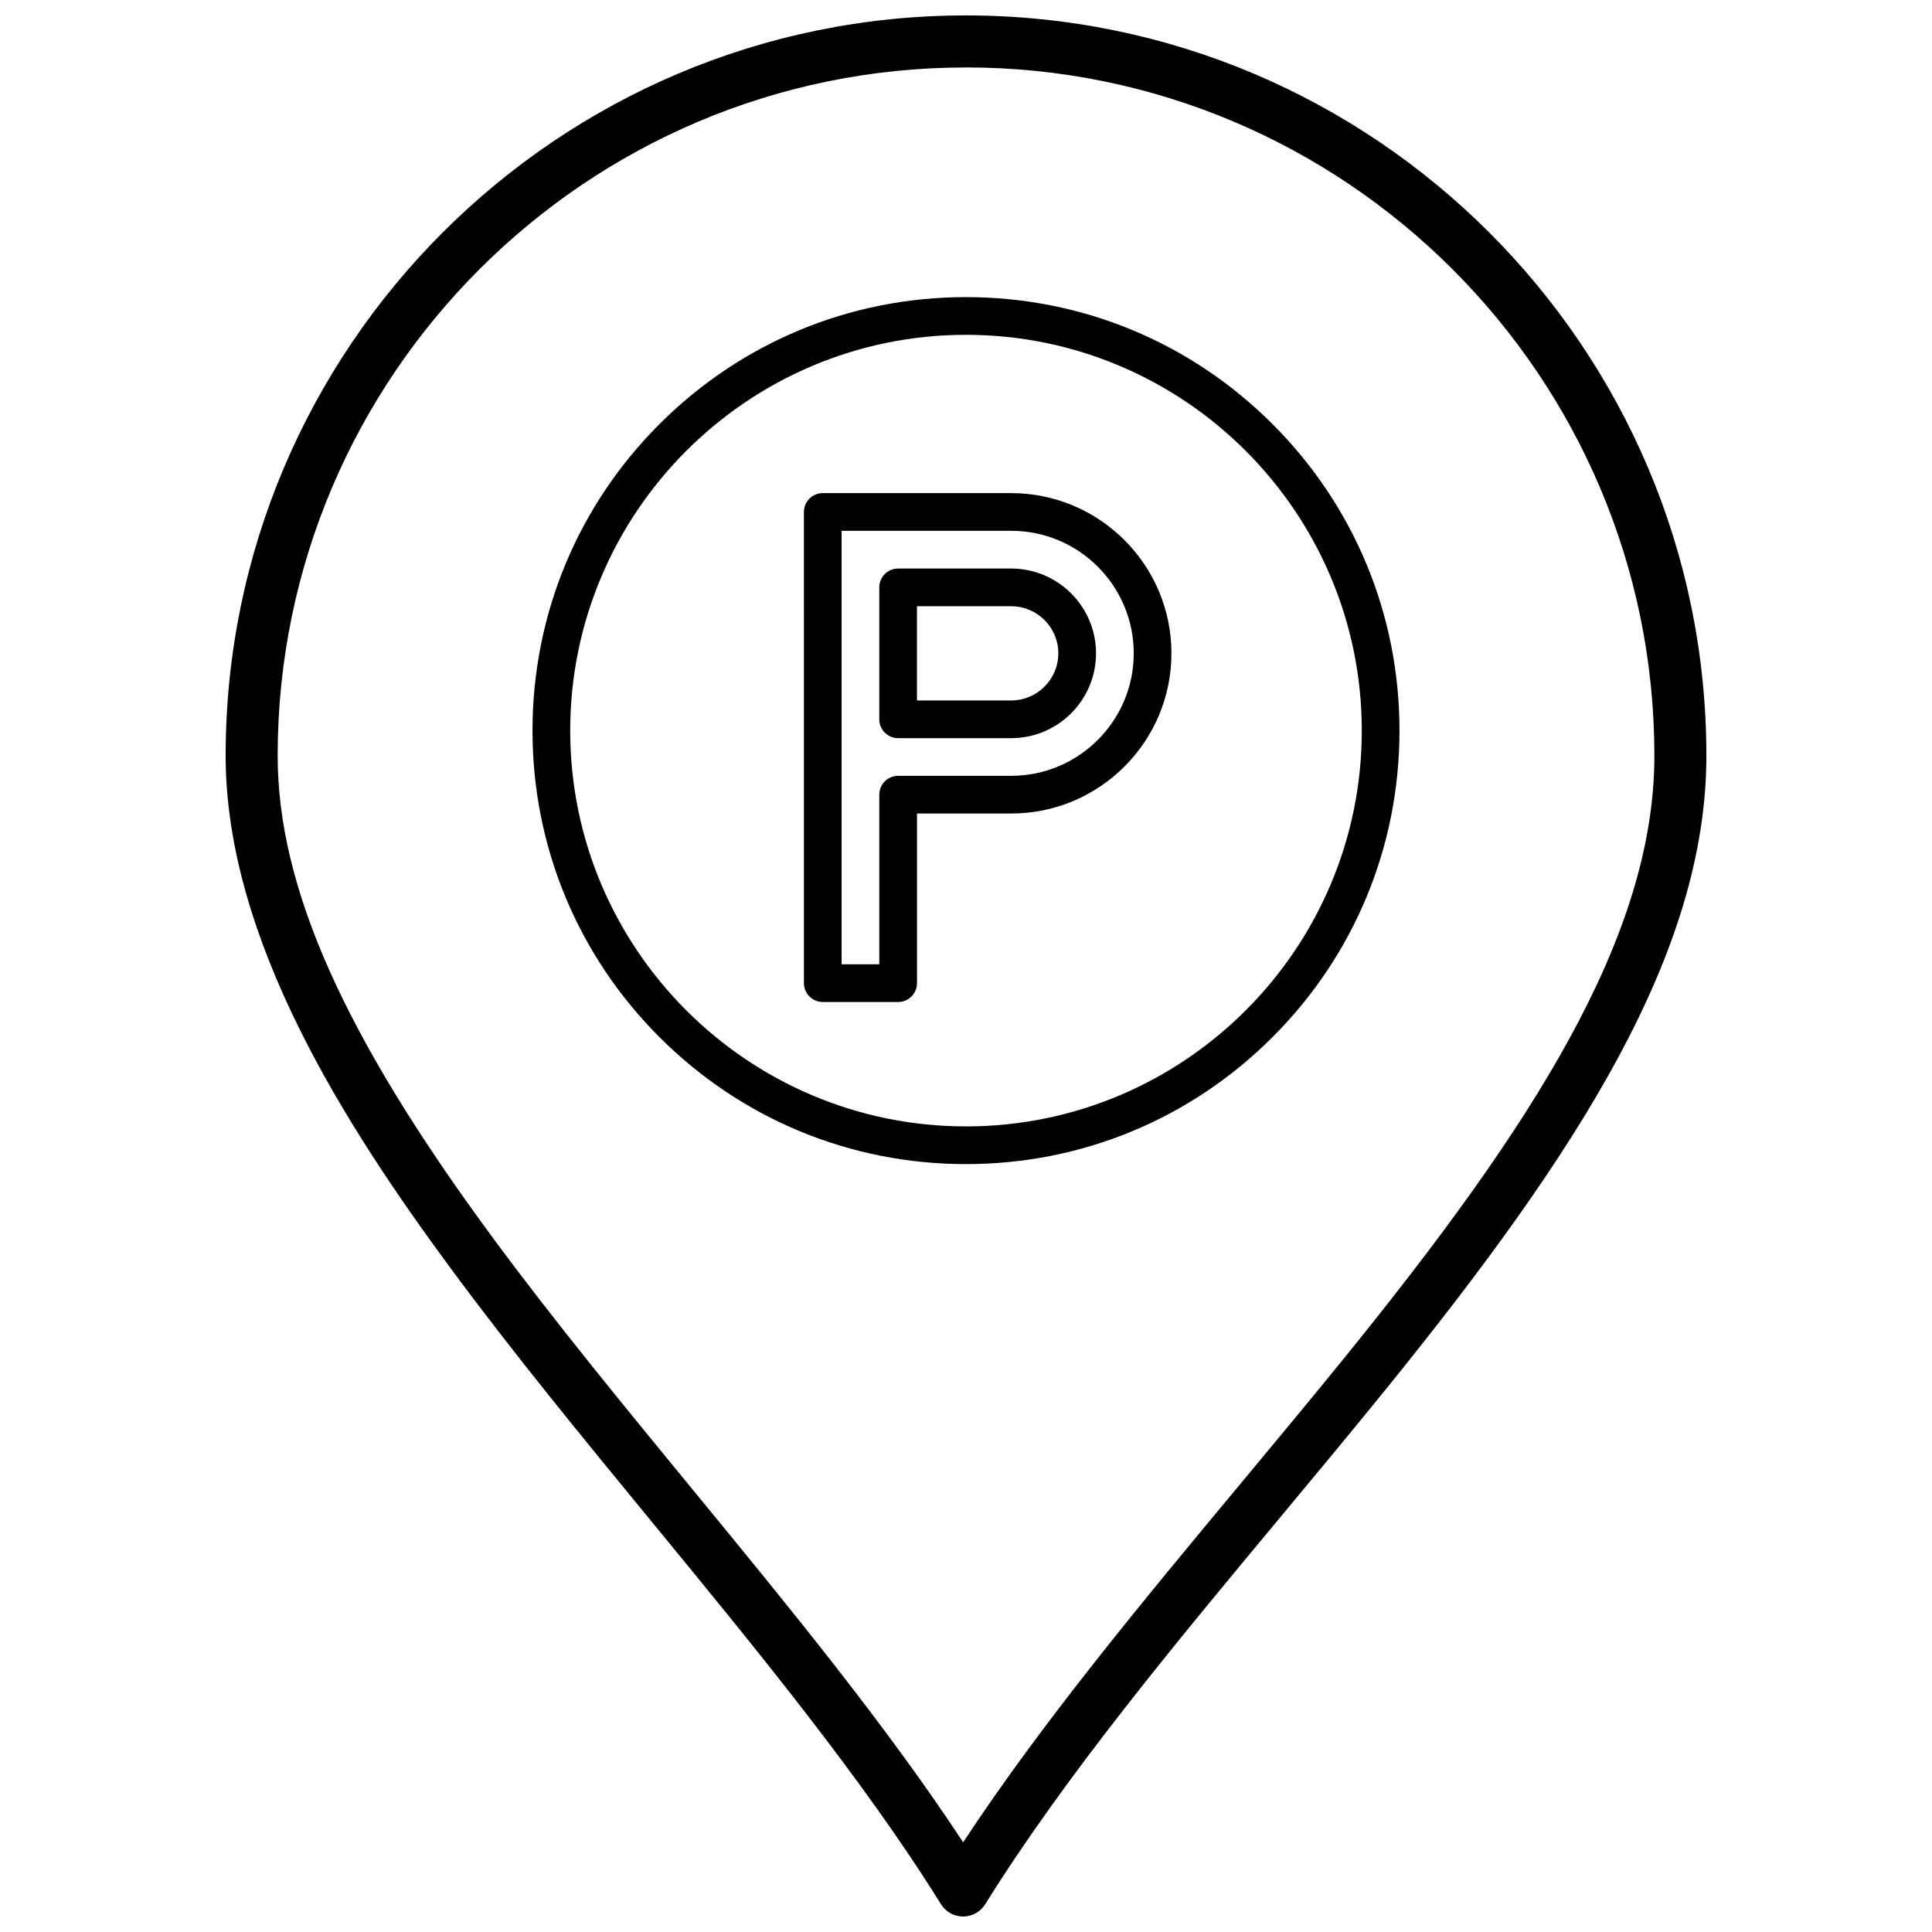
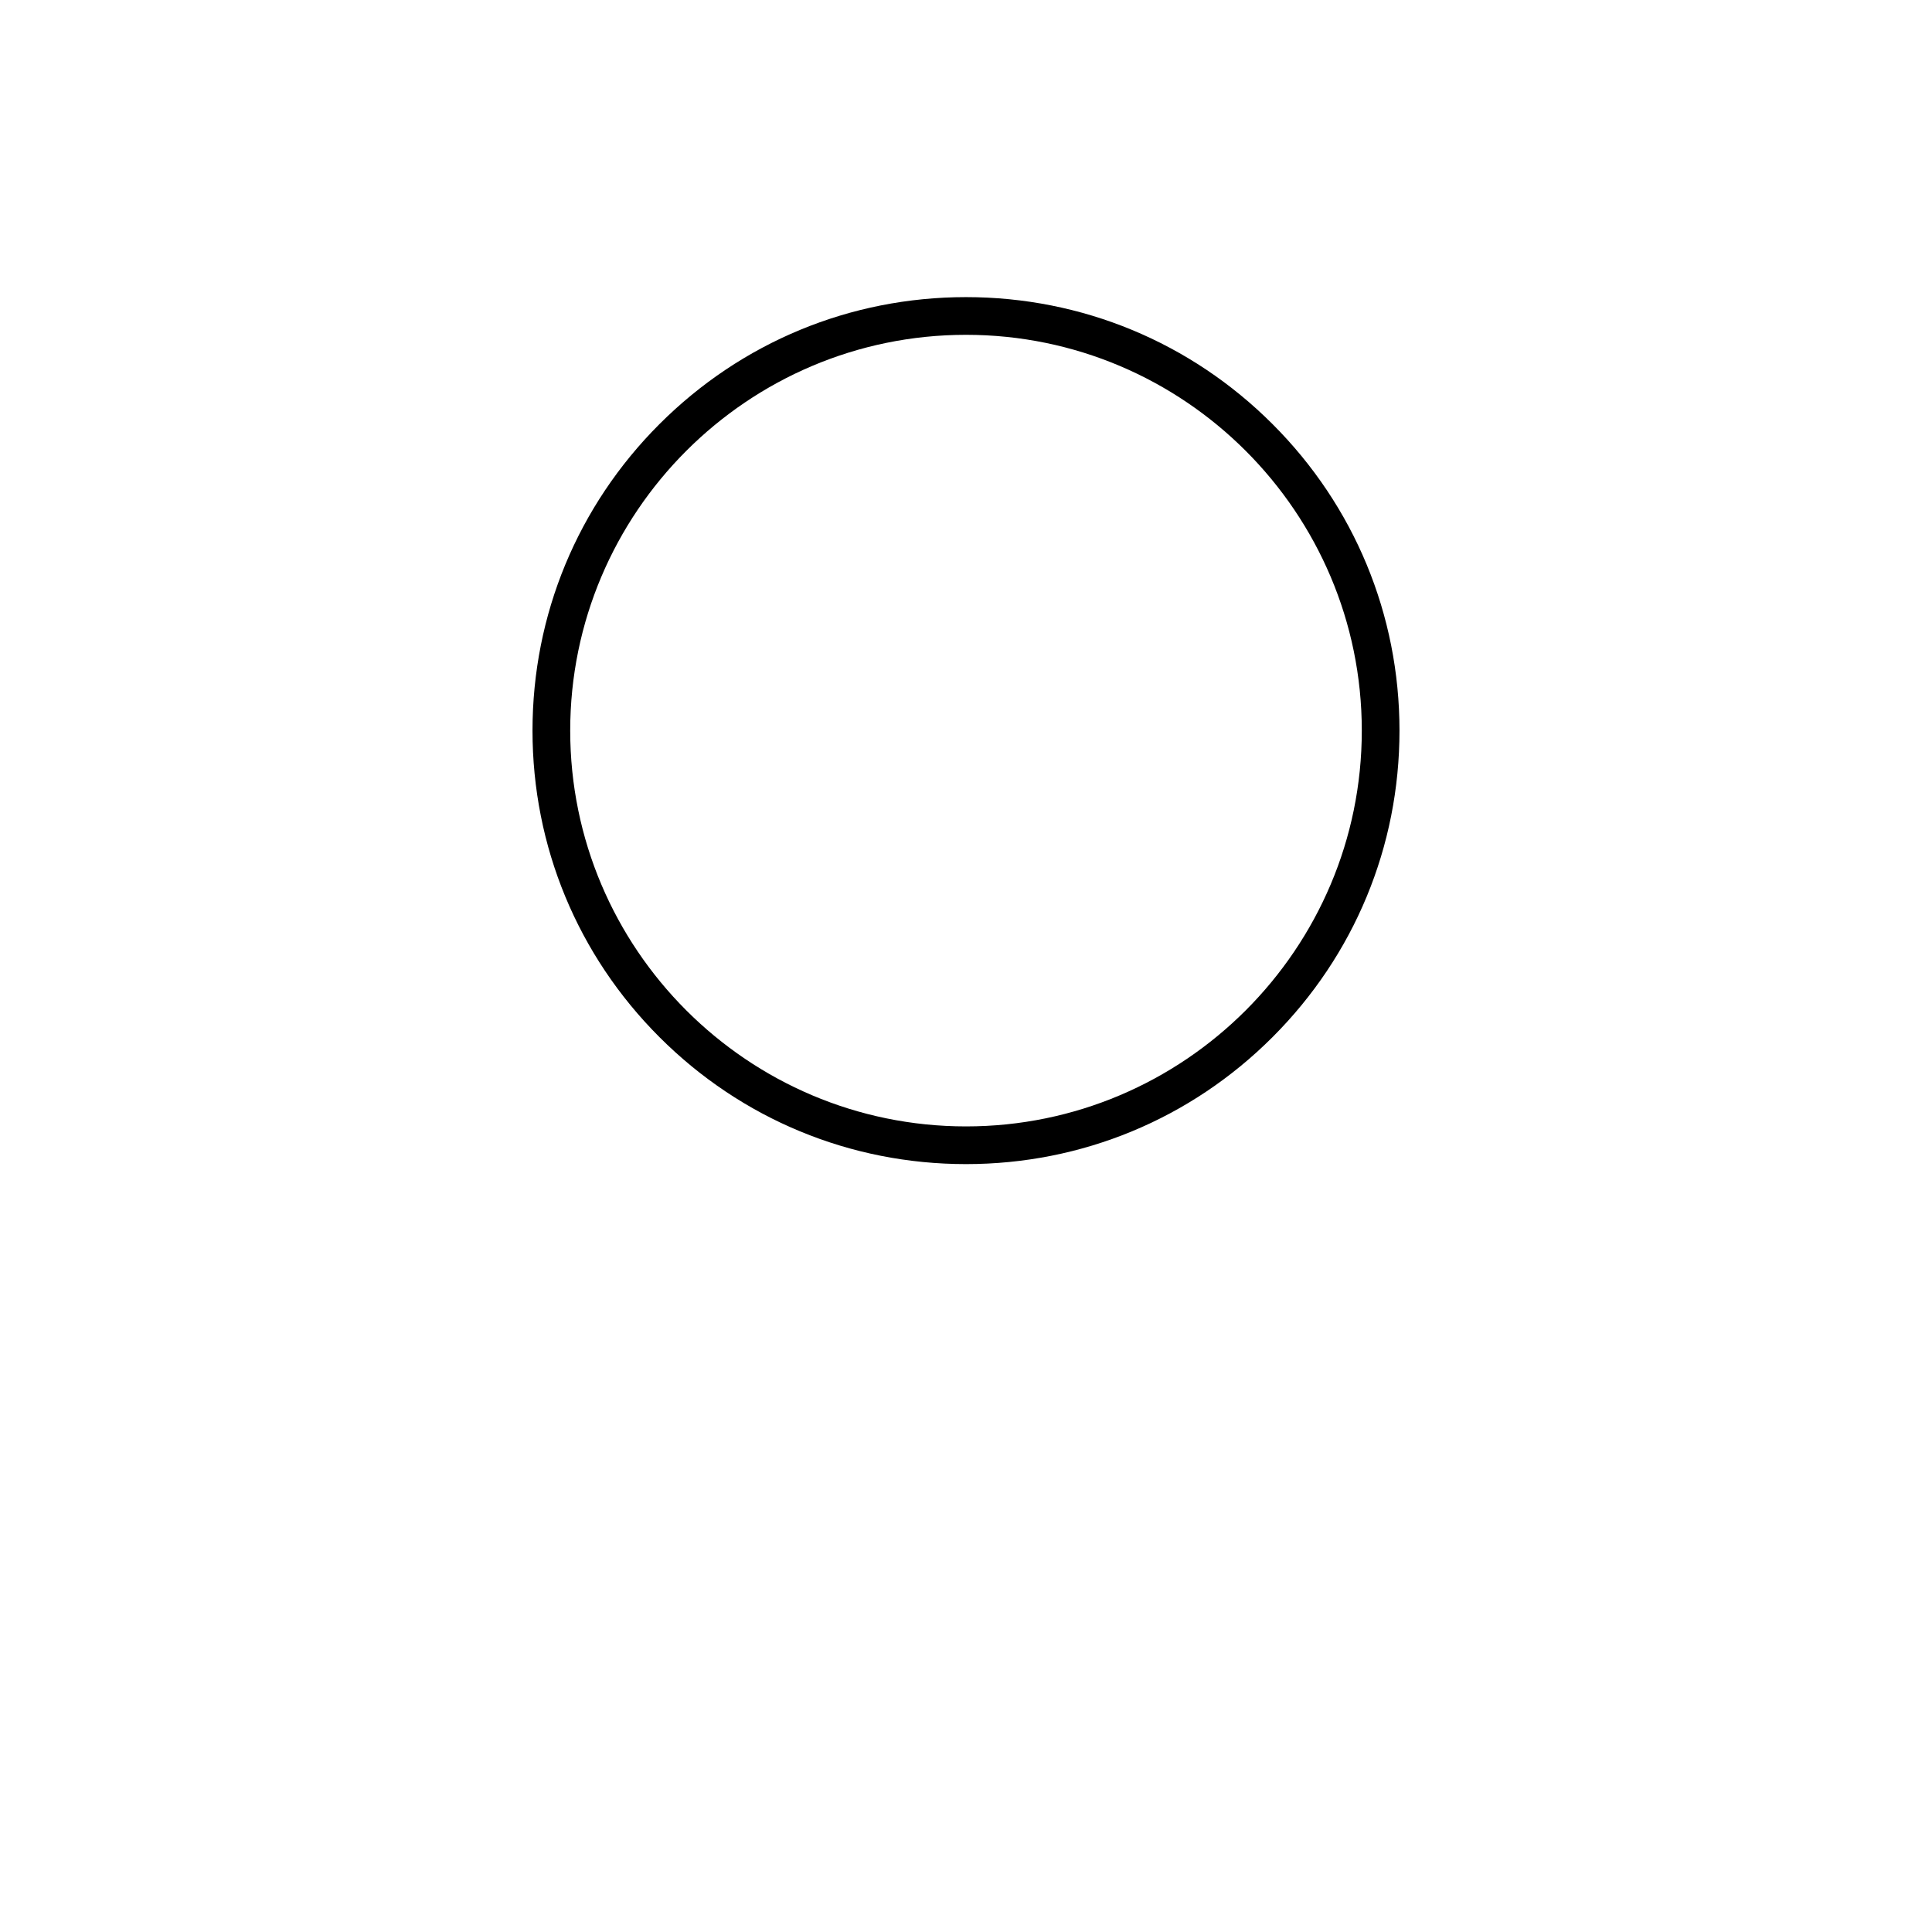
<svg xmlns="http://www.w3.org/2000/svg" width="800px" height="800px" version="1.1" viewBox="144 144 512 512">
  <defs>
    <clipPath id="a">
-       <path d="m203 148.09h394v503.81h-394z" />
-     </clipPath>
+       </clipPath>
  </defs>
  <g clip-path="url(#a)">
    <path d="m399.23 651.9h-0.004c-2.379 0-4.59-1.23-5.848-3.25-20.66-33.184-49.094-67.805-76.594-101.29-18.113-22.055-36.844-44.863-53.32-67.203-27.781-37.66-59.668-87.141-59.668-135.9 0-108.17 88-196.17 196.17-196.17 108.21 0 196.24 88 196.24 196.17 0 52.324-33.961 104.97-84.949 167.92-9.039 11.156-18.492 22.52-27.633 33.508-28.141 33.824-57.246 68.797-78.543 102.97-1.258 2.016-3.473 3.242-5.852 3.242zm0.734-490.02c-100.57 0-182.38 81.816-182.38 182.38 0 34.906 17.574 74.297 56.977 127.71 16.266 22.055 34.883 44.719 52.883 66.641 25.297 30.801 51.375 62.551 71.797 93.617 21.047-31.977 47.824-64.152 73.789-95.363 9.113-10.953 18.539-22.281 27.52-33.367 49.145-60.672 81.879-110.97 81.879-159.25-0.004-100.56-81.855-182.38-182.46-182.38z" />
  </g>
-   <path d="m382.02 409.54h-19.977c-2.762 0-4.996-2.238-4.996-4.992l-0.004-124.87c0-2.758 2.234-4.996 4.996-4.996h49.945c23.414 0 42.457 19.047 42.457 42.457s-19.043 42.453-42.457 42.453h-24.973v44.957c0 2.758-2.234 4.992-4.992 4.992zm-14.984-9.988h9.988v-44.957c0-2.758 2.238-4.996 4.992-4.996h29.969c17.902 0 32.469-14.562 32.469-32.465 0-17.902-14.562-32.465-32.469-32.465l-44.949 0.004z" />
-   <path d="m411.98 339.62h-29.969c-2.758 0-4.992-2.234-4.992-4.996v-34.961c0-2.762 2.238-4.996 4.992-4.996h29.969c12.395 0 22.48 10.082 22.48 22.477 0 12.391-10.086 22.477-22.48 22.477zm-24.973-9.992h24.973c6.887 0 12.488-5.602 12.488-12.484 0-6.887-5.602-12.484-12.488-12.484h-24.973z" />
  <path d="m400 452.5c-30.688 0-59.535-11.949-81.234-33.648-21.695-21.695-33.648-50.547-33.648-81.234 0-30.684 11.949-59.535 33.648-81.23 21.699-21.695 50.547-33.648 81.234-33.648 30.684 0 59.535 11.949 81.23 33.648 21.699 21.695 33.648 50.547 33.648 81.23 0 30.688-11.949 59.535-33.648 81.234-21.695 21.699-50.543 33.648-81.23 33.648zm0-219.77c-57.836 0-104.89 47.055-104.89 104.89 0 57.836 47.055 104.89 104.89 104.89s104.89-47.055 104.89-104.89c0-57.836-47.055-104.89-104.89-104.89z" />
</svg>